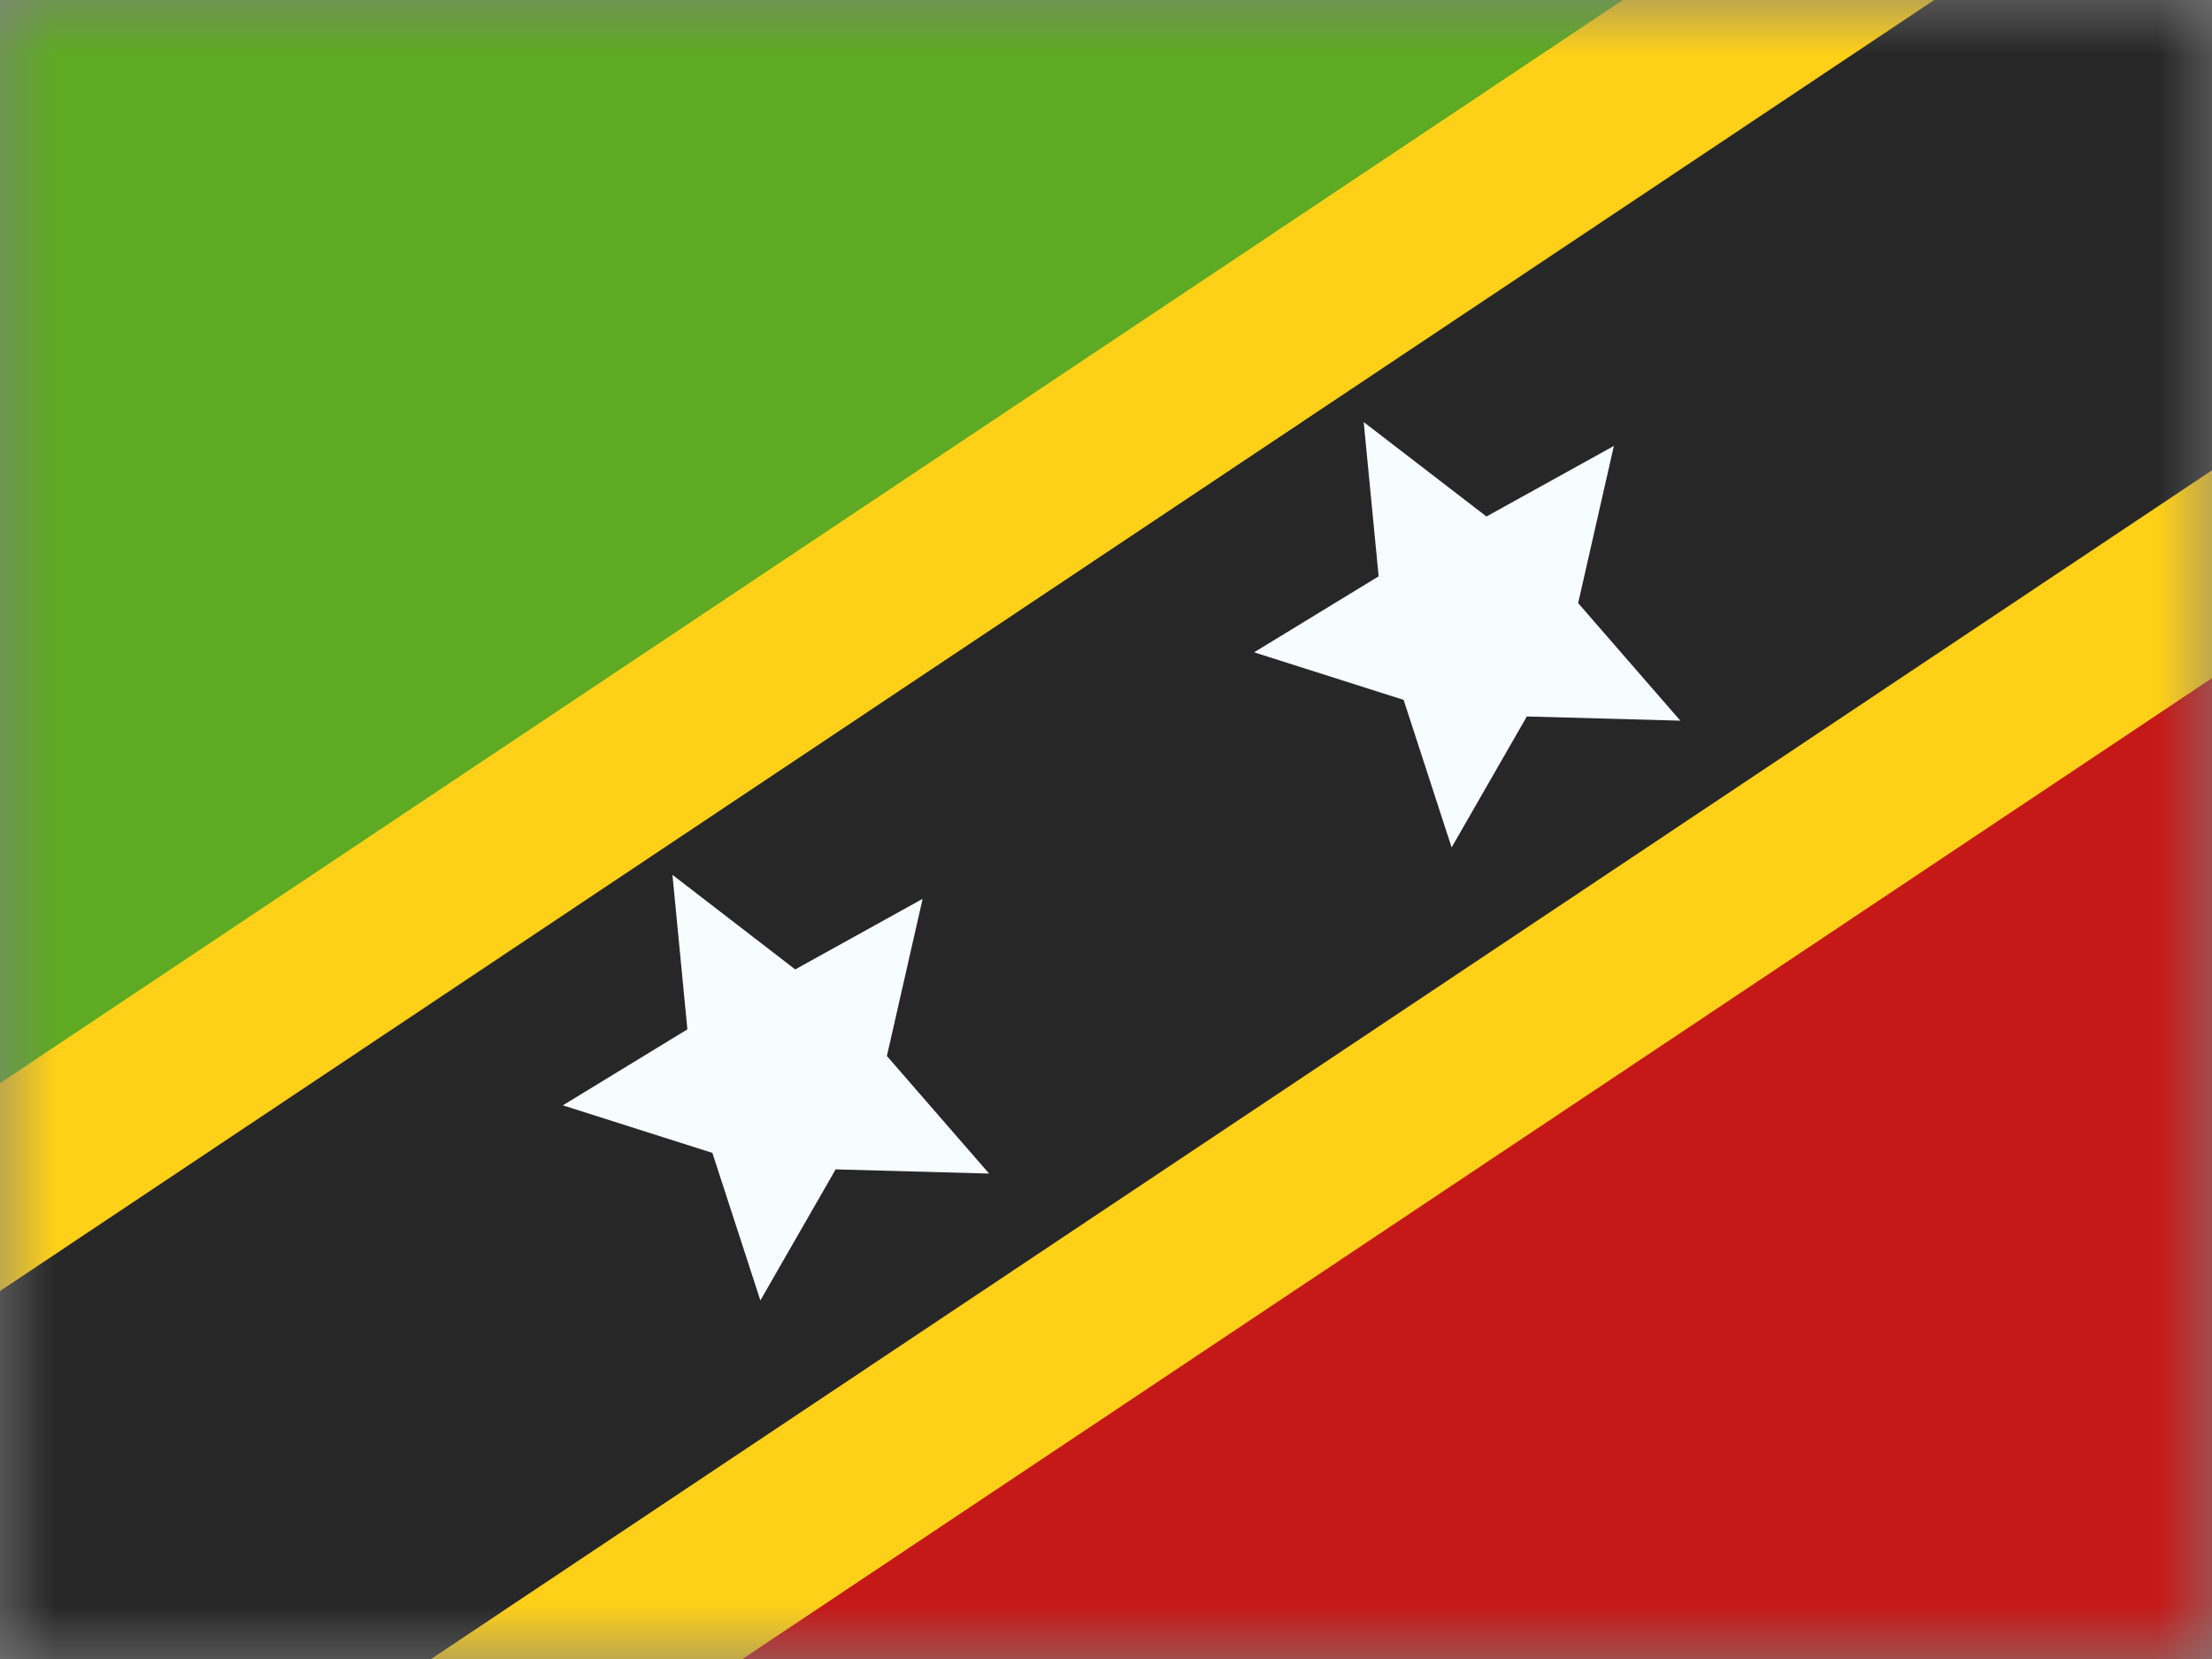
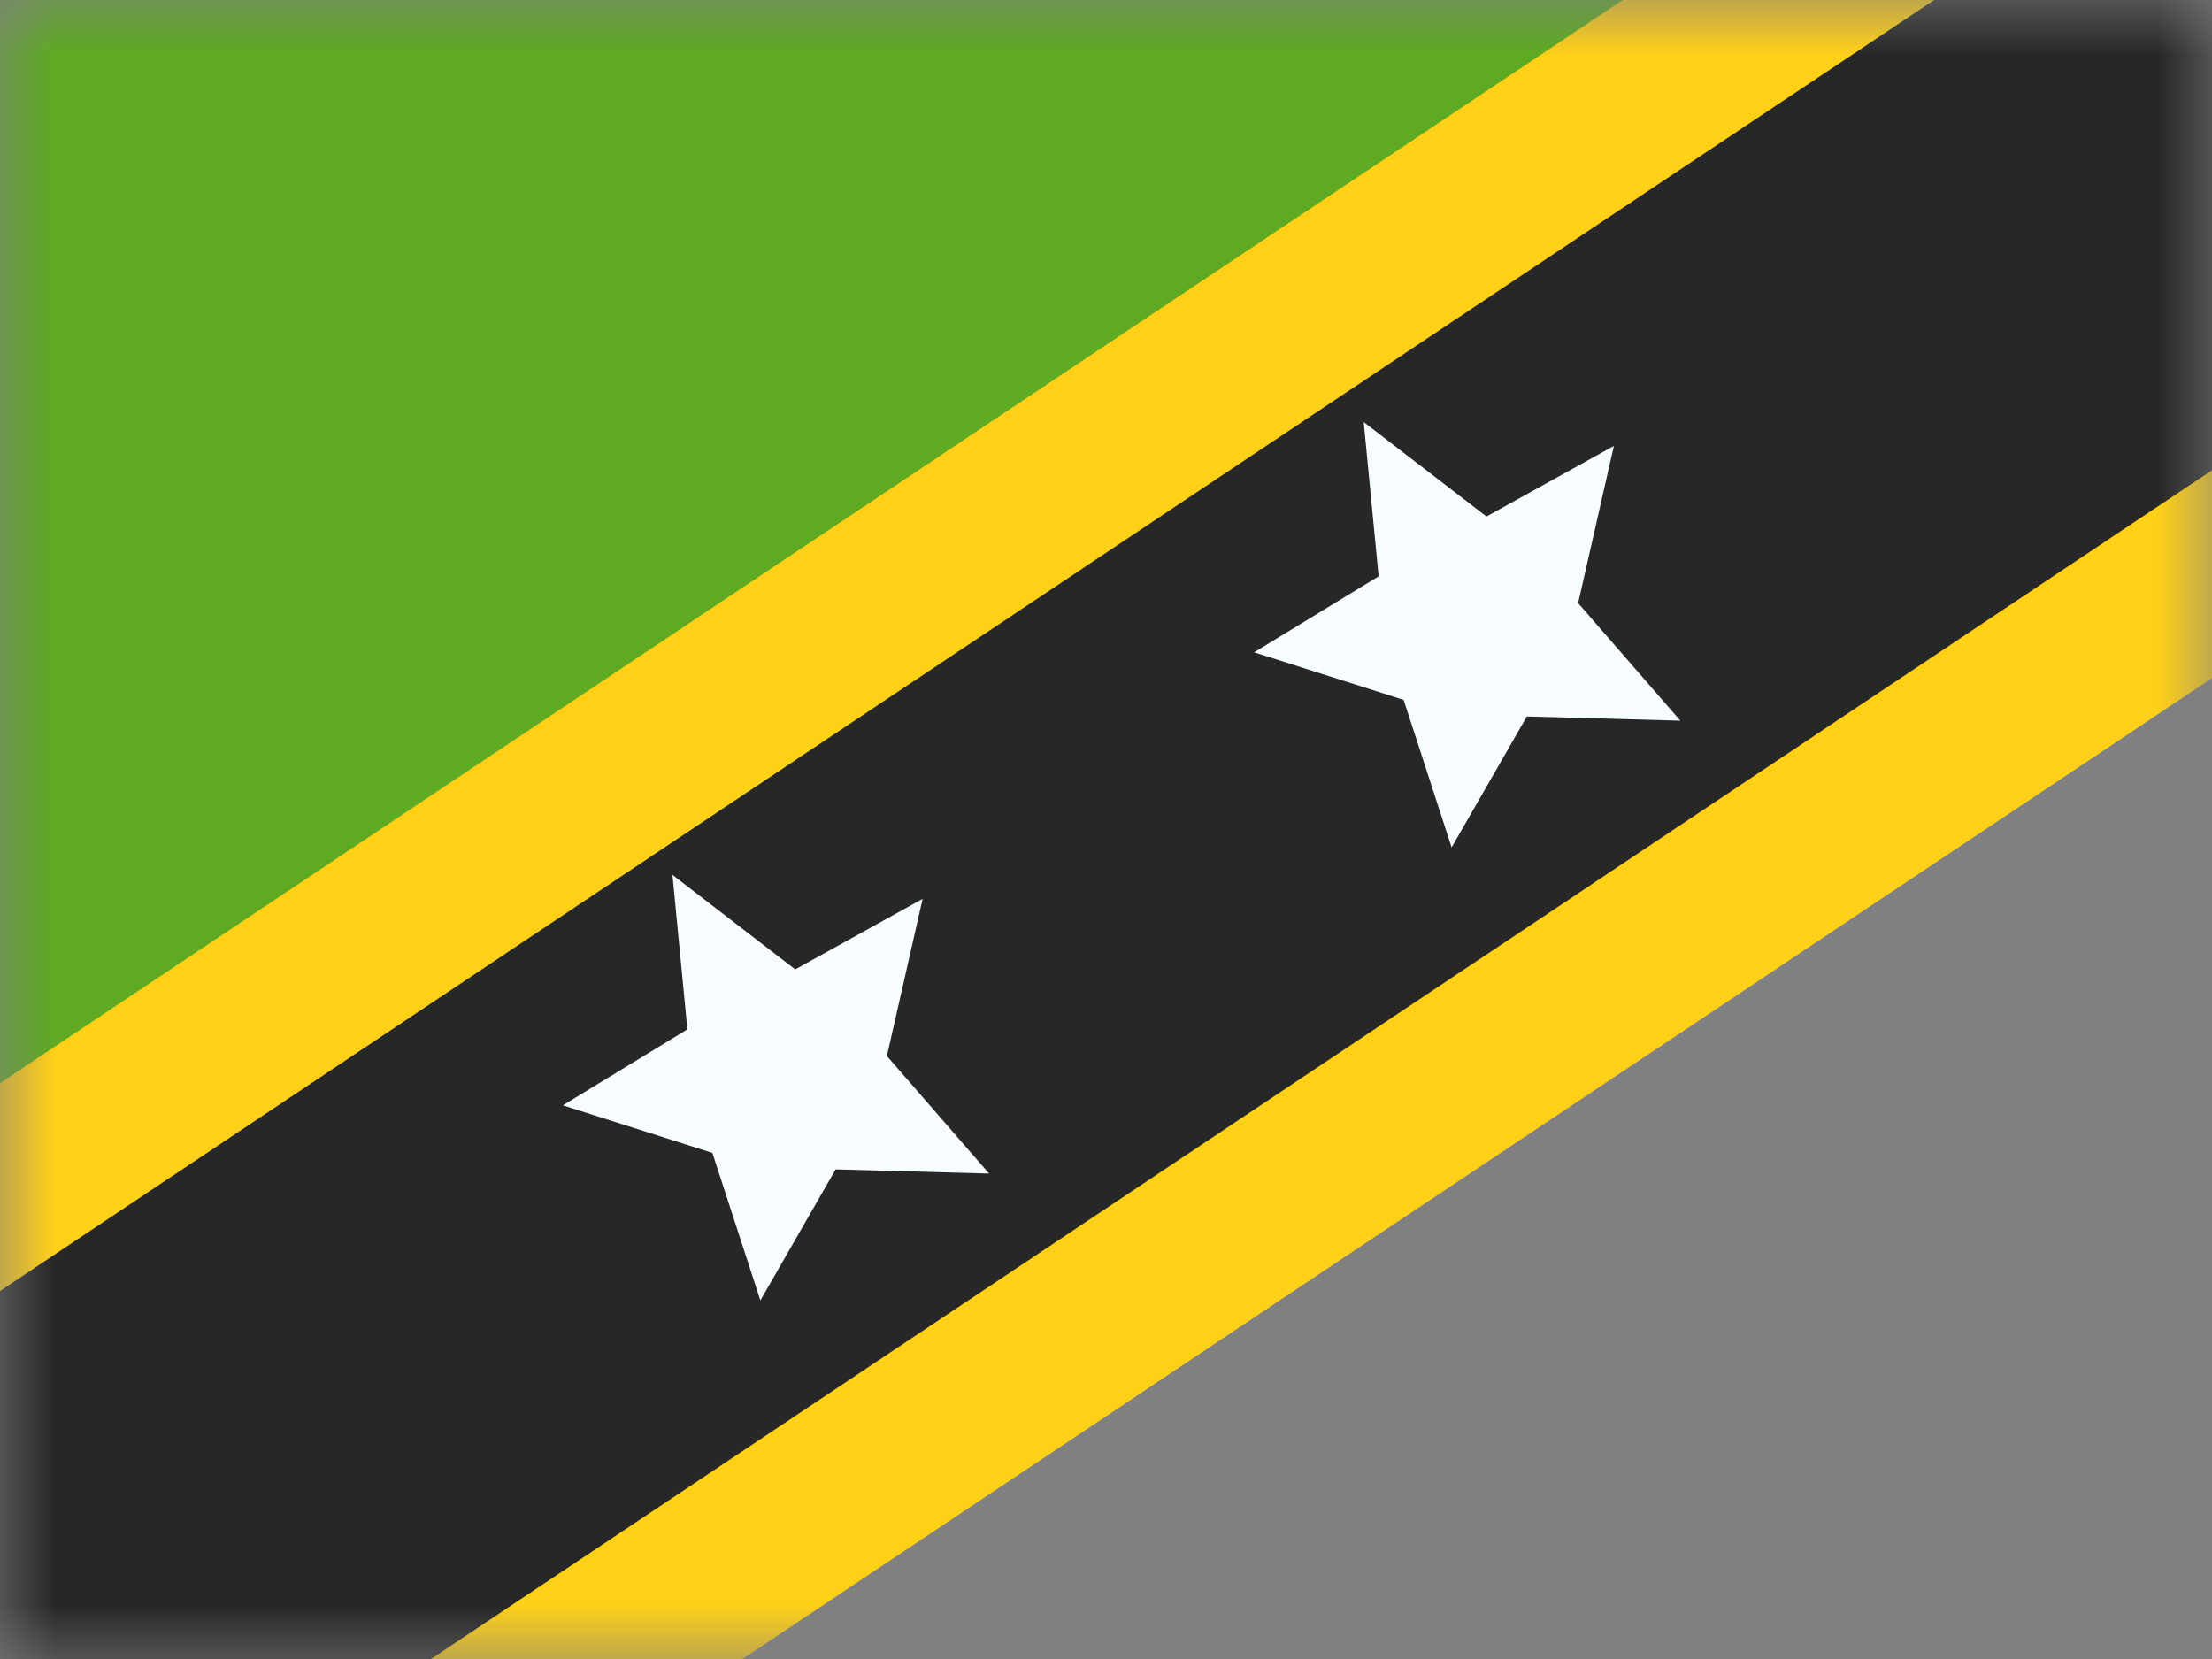
<svg xmlns="http://www.w3.org/2000/svg" width="20" height="15" fill="none">
  <rect width="100%" height="100%" fill="#808080" stroke="none" />
  <mask id="a" width="20" height="15" x="0" y="0" maskUnits="userSpaceOnUse">
    <path fill="#fff" d="M0 0h20v15H0z" />
  </mask>
  <g mask="url(#a)">
-     <path fill="#C51918" fill-rule="evenodd" d="M0 0v15h20V0H0z" clip-rule="evenodd" />
    <path fill="#5EAA22" fill-rule="evenodd" d="M0 0v15L20 0H0z" clip-rule="evenodd" />
    <path fill="#272727" stroke="#FFD018" stroke-width="1.563" d="m.397 17.47.453.504.563-.376L24.076 2.471l.75-.5-.602-.671-3.326-3.71-.452-.504-.563.376L-2.78 12.589l-.75.5.602.671 3.325 3.71z" />
    <path fill="#F7FCFF" fill-rule="evenodd" d="m7.555 10.574-.68 1.184-.434-1.334-1.352-.43 1.126-.687L6.08 7.91l1.11.855 1.152-.638-.323 1.421.924 1.063-1.388-.038zm6.25-4.096-.68 1.184-.434-1.334-1.352-.43 1.126-.687-.135-1.395 1.11.854 1.152-.638-.323 1.421.924 1.063-1.388-.038z" clip-rule="evenodd" />
  </g>
</svg>